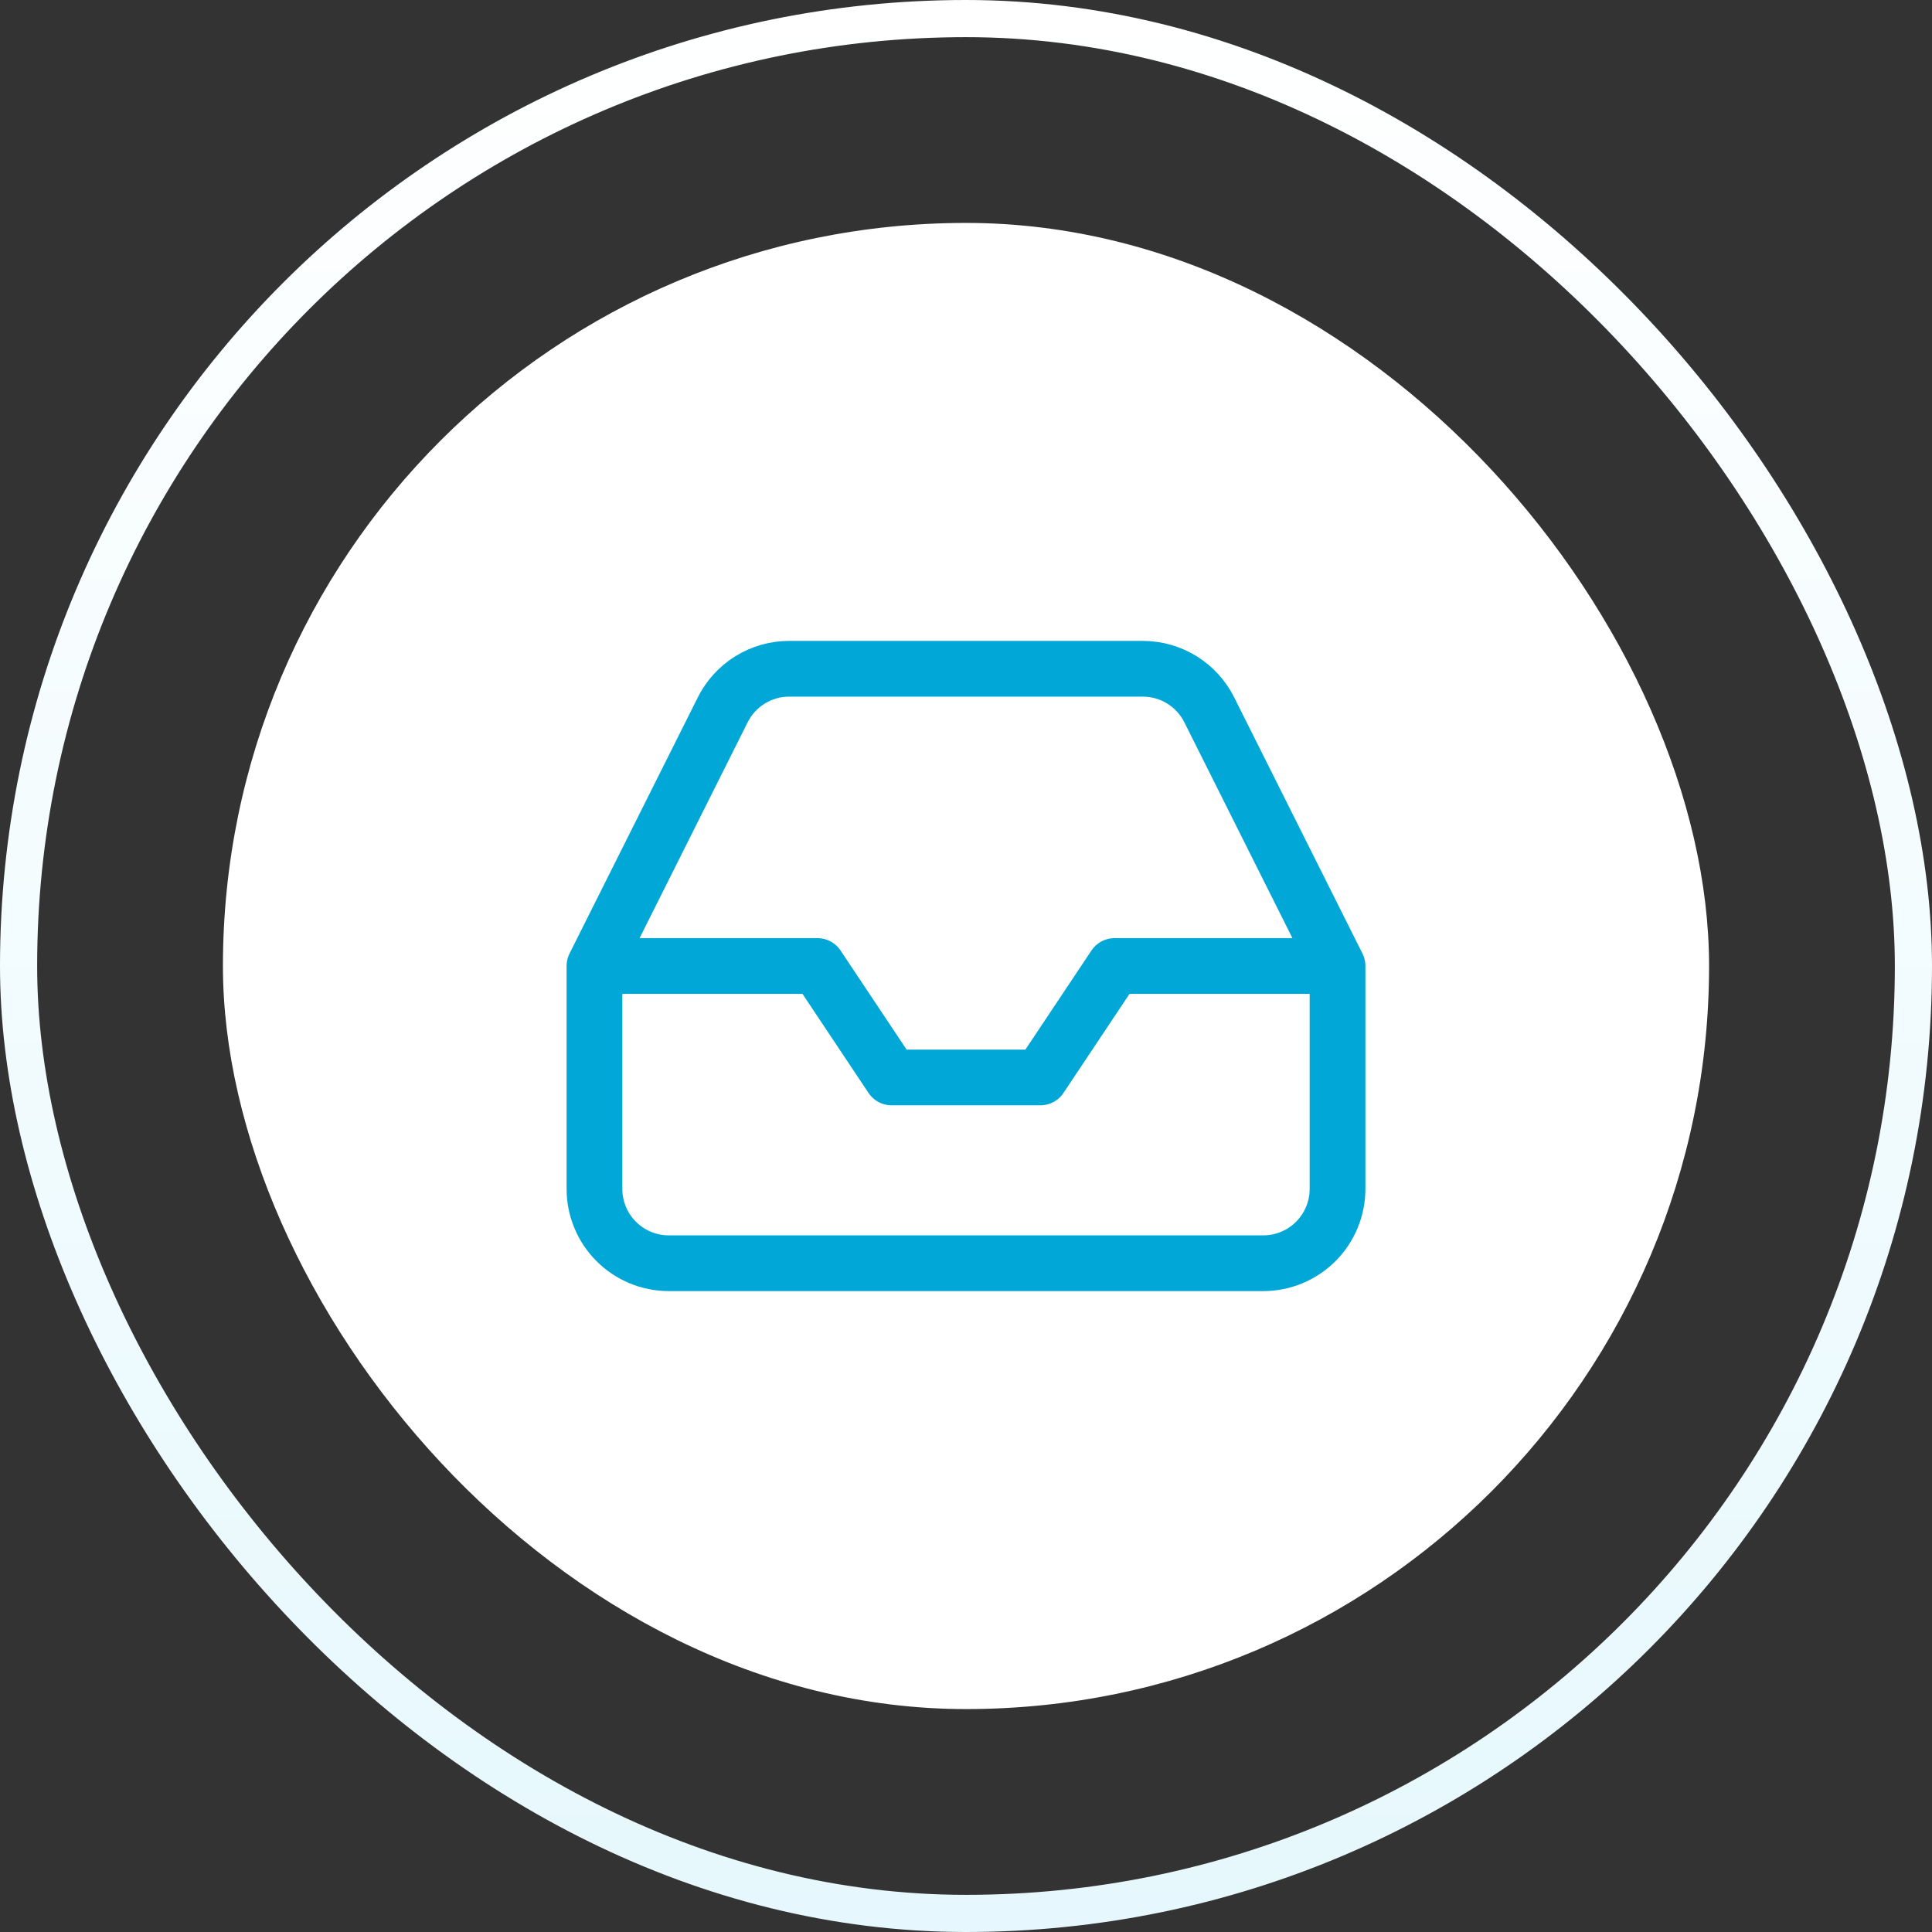
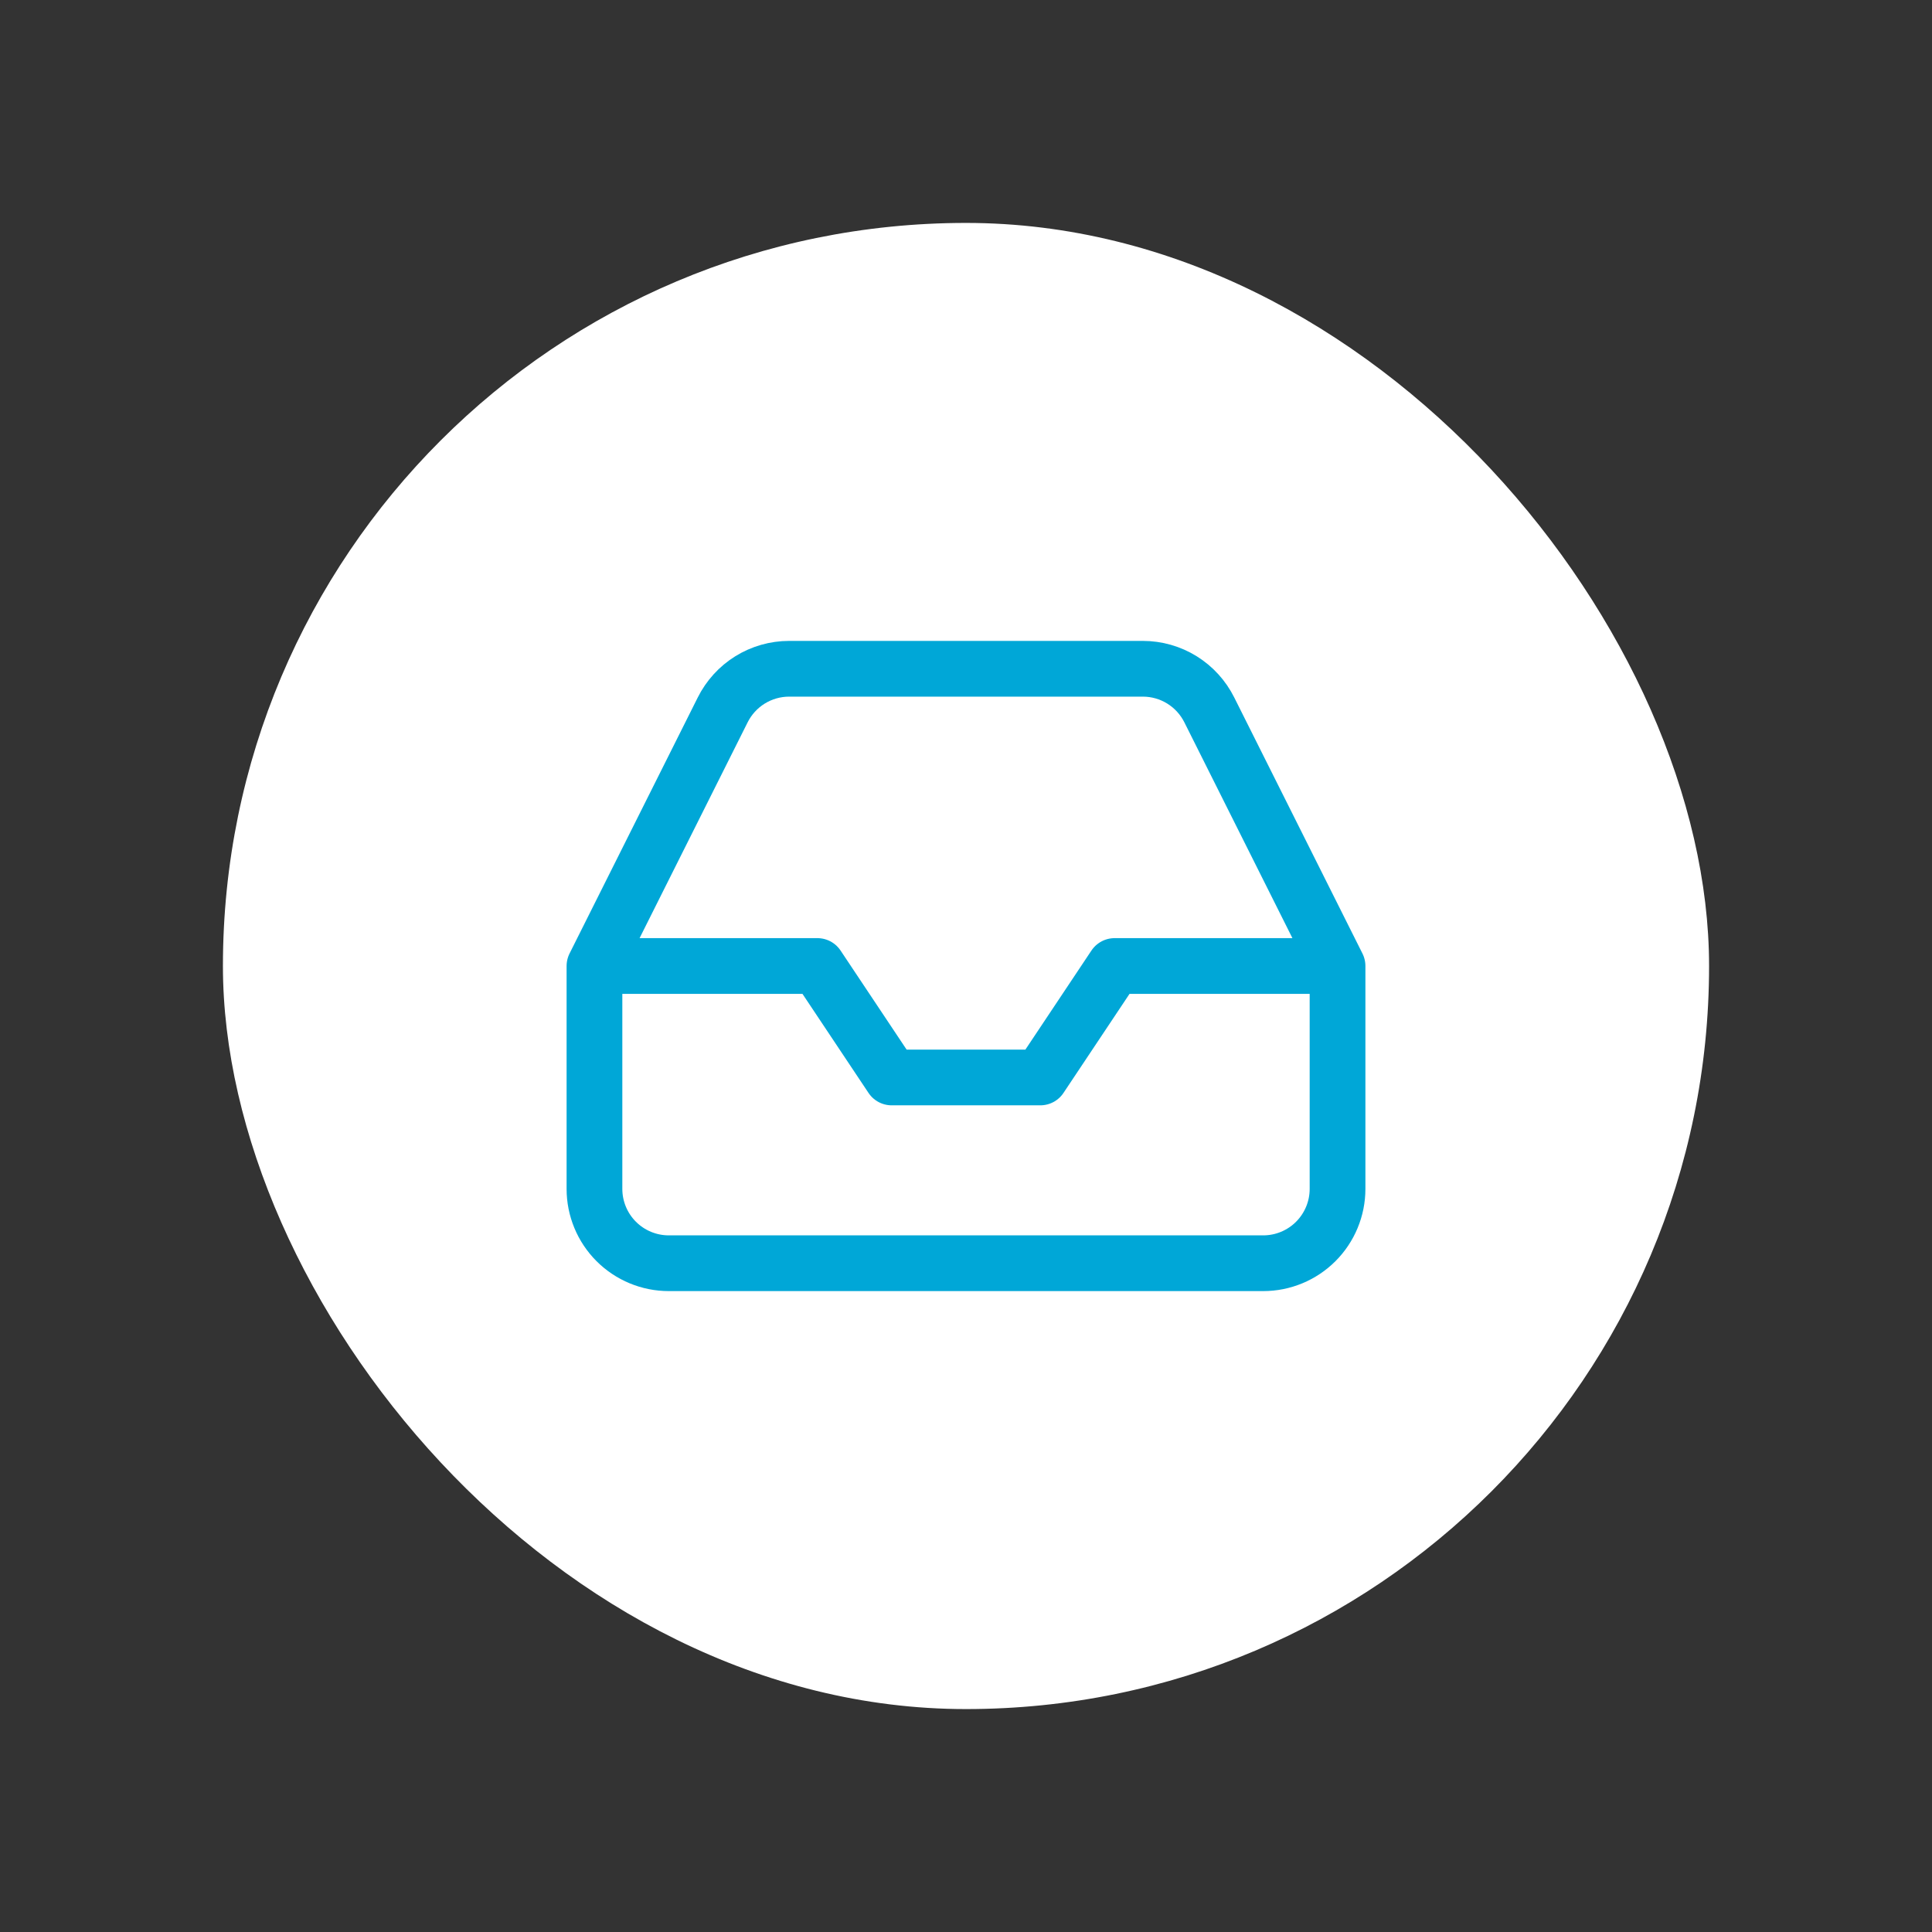
<svg xmlns="http://www.w3.org/2000/svg" width="52" height="52" viewBox="0 0 52 52" fill="none">
  <rect x="0" y="0" width="52" height="52" fill="#333333" stroke="none" />
-   <rect x="0.5" y="0.5" width="51" height="51" rx="25.5" stroke="url(#paint0_linear_10143_176246)" />
  <rect x="6" y="6" width="40" height="40" rx="20" fill="white" />
  <path d="M36 26H30L28 29H24L22 26H16M36 26V32C36 32.53 35.789 33.039 35.414 33.414C35.039 33.789 34.53 34 34 34H18C17.47 34 16.961 33.789 16.586 33.414C16.211 33.039 16 32.53 16 32V26M36 26L32.55 19.11C32.384 18.777 32.129 18.496 31.813 18.3C31.497 18.104 31.132 18 30.76 18H21.24C20.868 18 20.503 18.104 20.187 18.3C19.871 18.496 19.616 18.777 19.45 19.11L16 26" stroke="#00A7D7" stroke-width="1.5" stroke-linecap="round" stroke-linejoin="round" />
  <defs>
    <linearGradient id="paint0_linear_10143_176246" x1="26" y1="0" x2="26" y2="52" gradientUnits="userSpaceOnUse">
      <stop stop-color="white" />
      <stop offset="1" stop-color="#E6F8FD" />
    </linearGradient>
  </defs>
</svg>